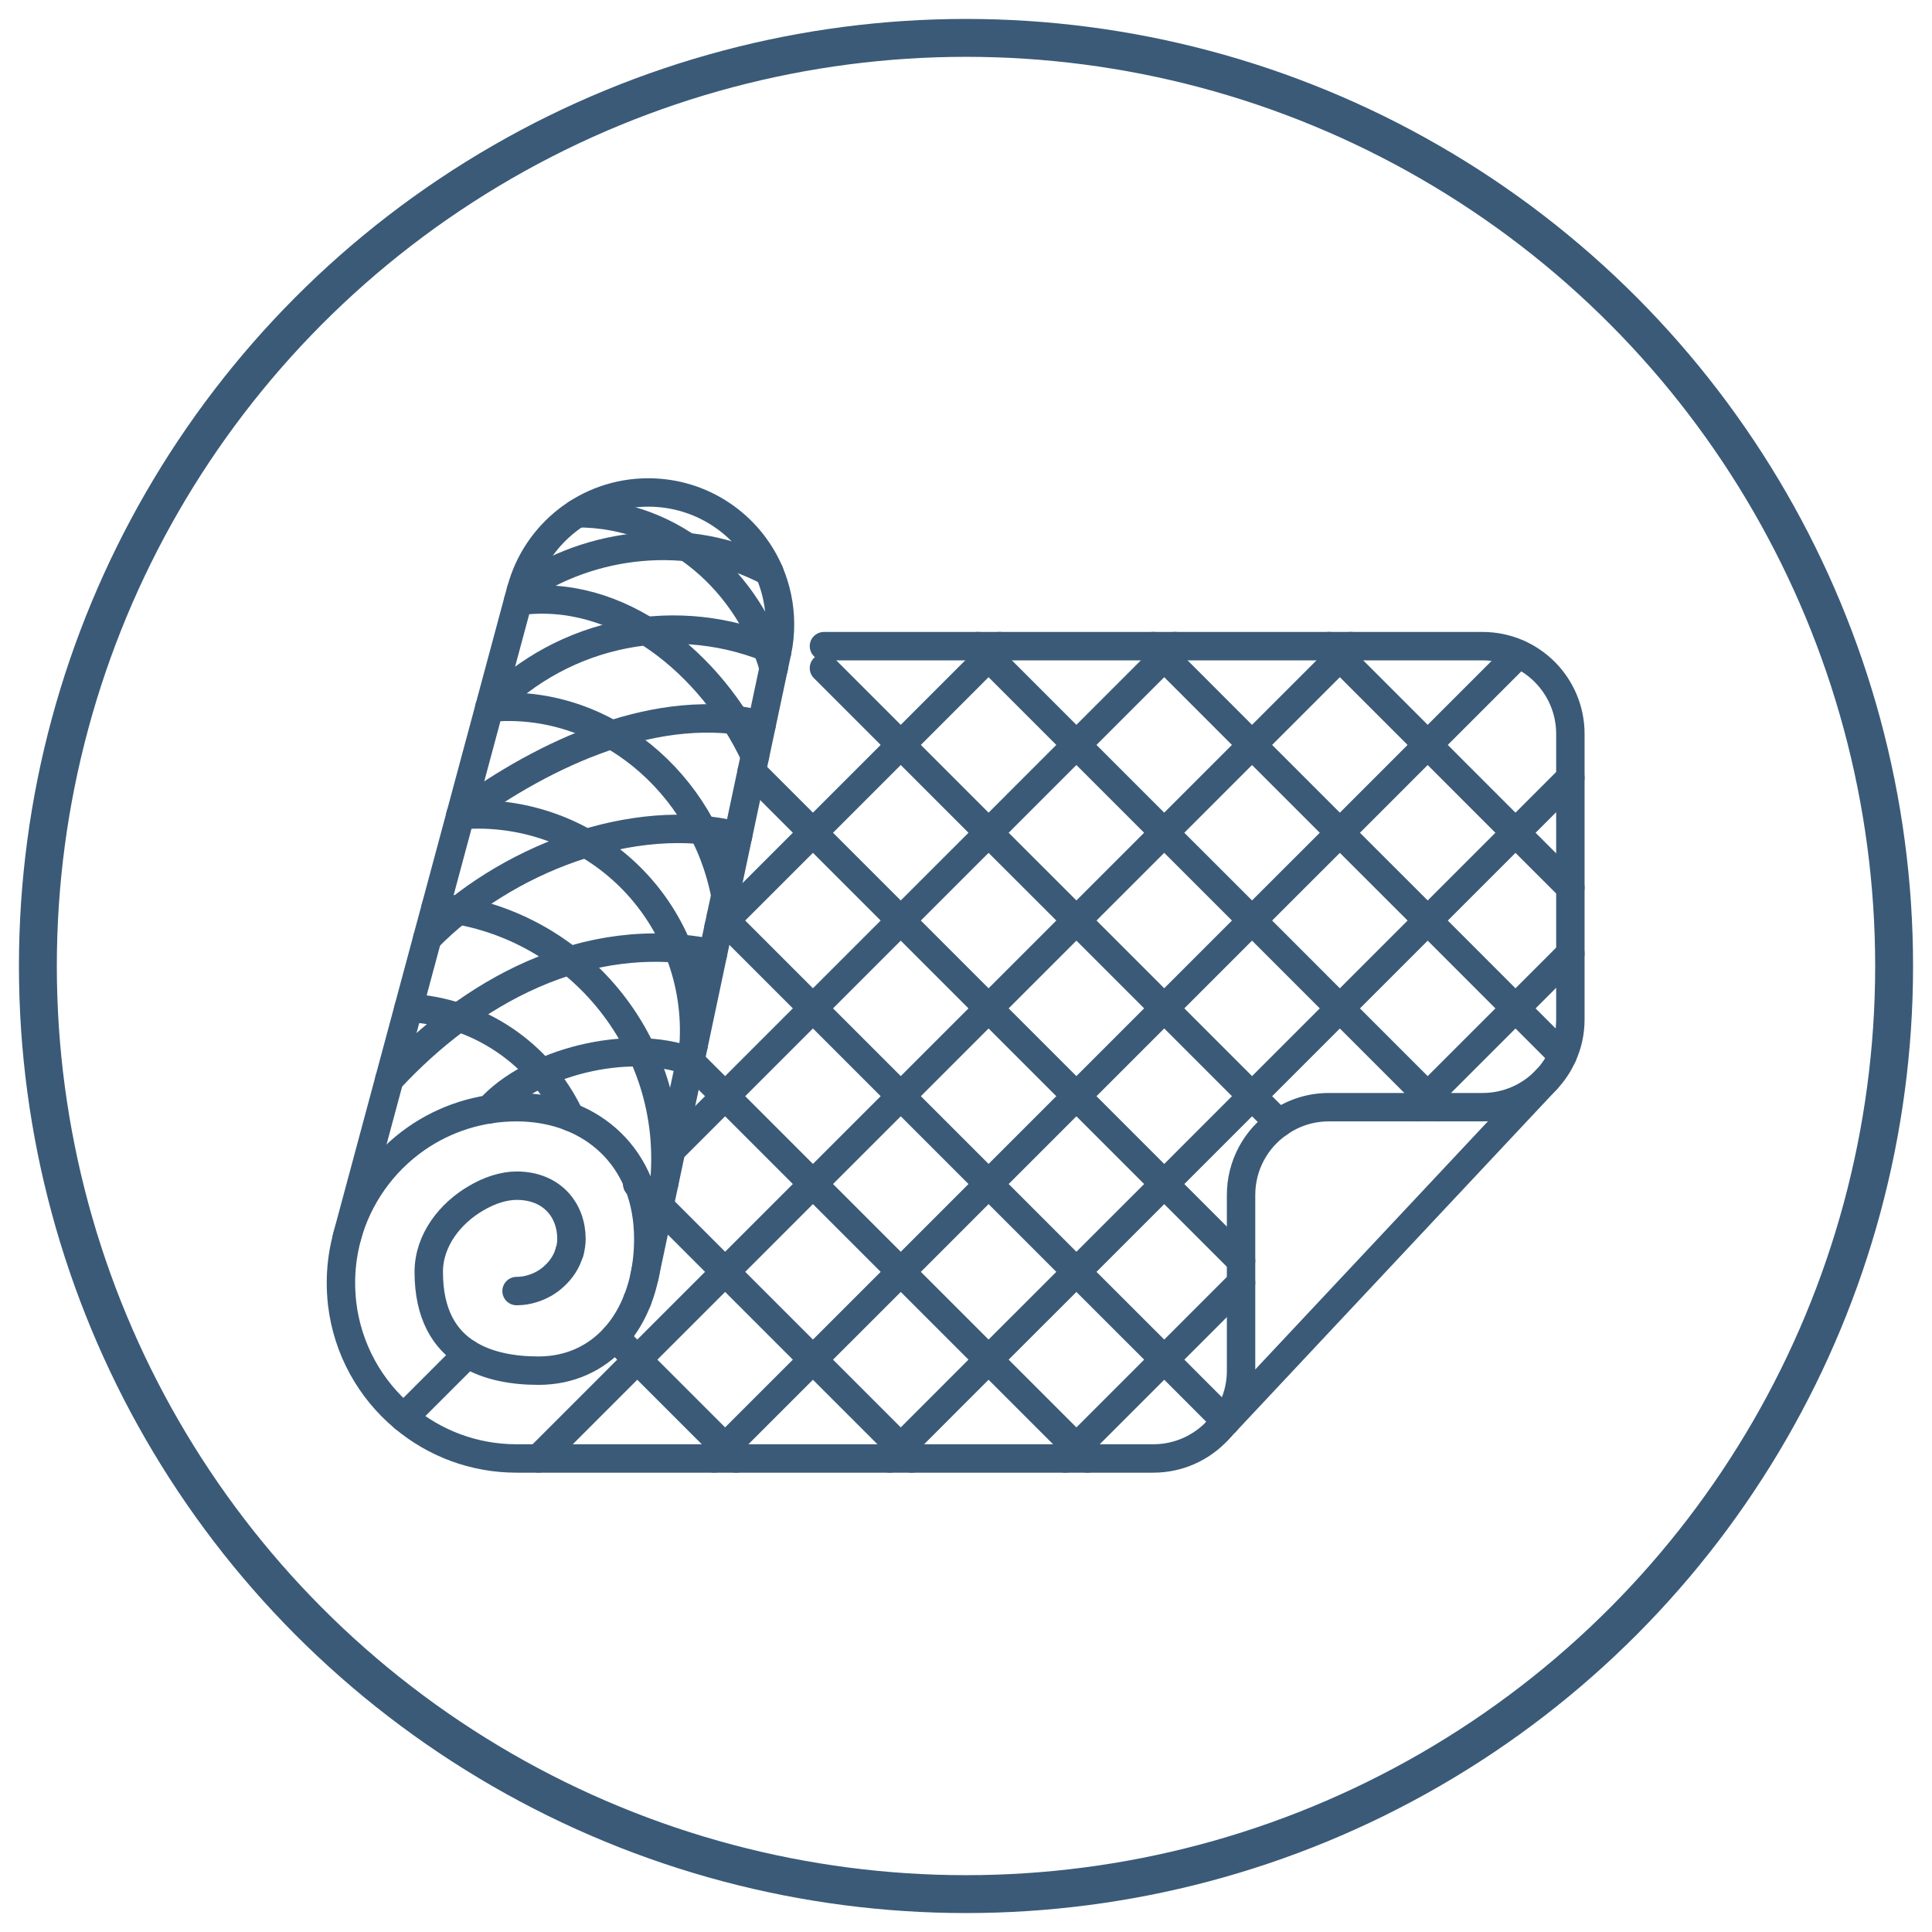
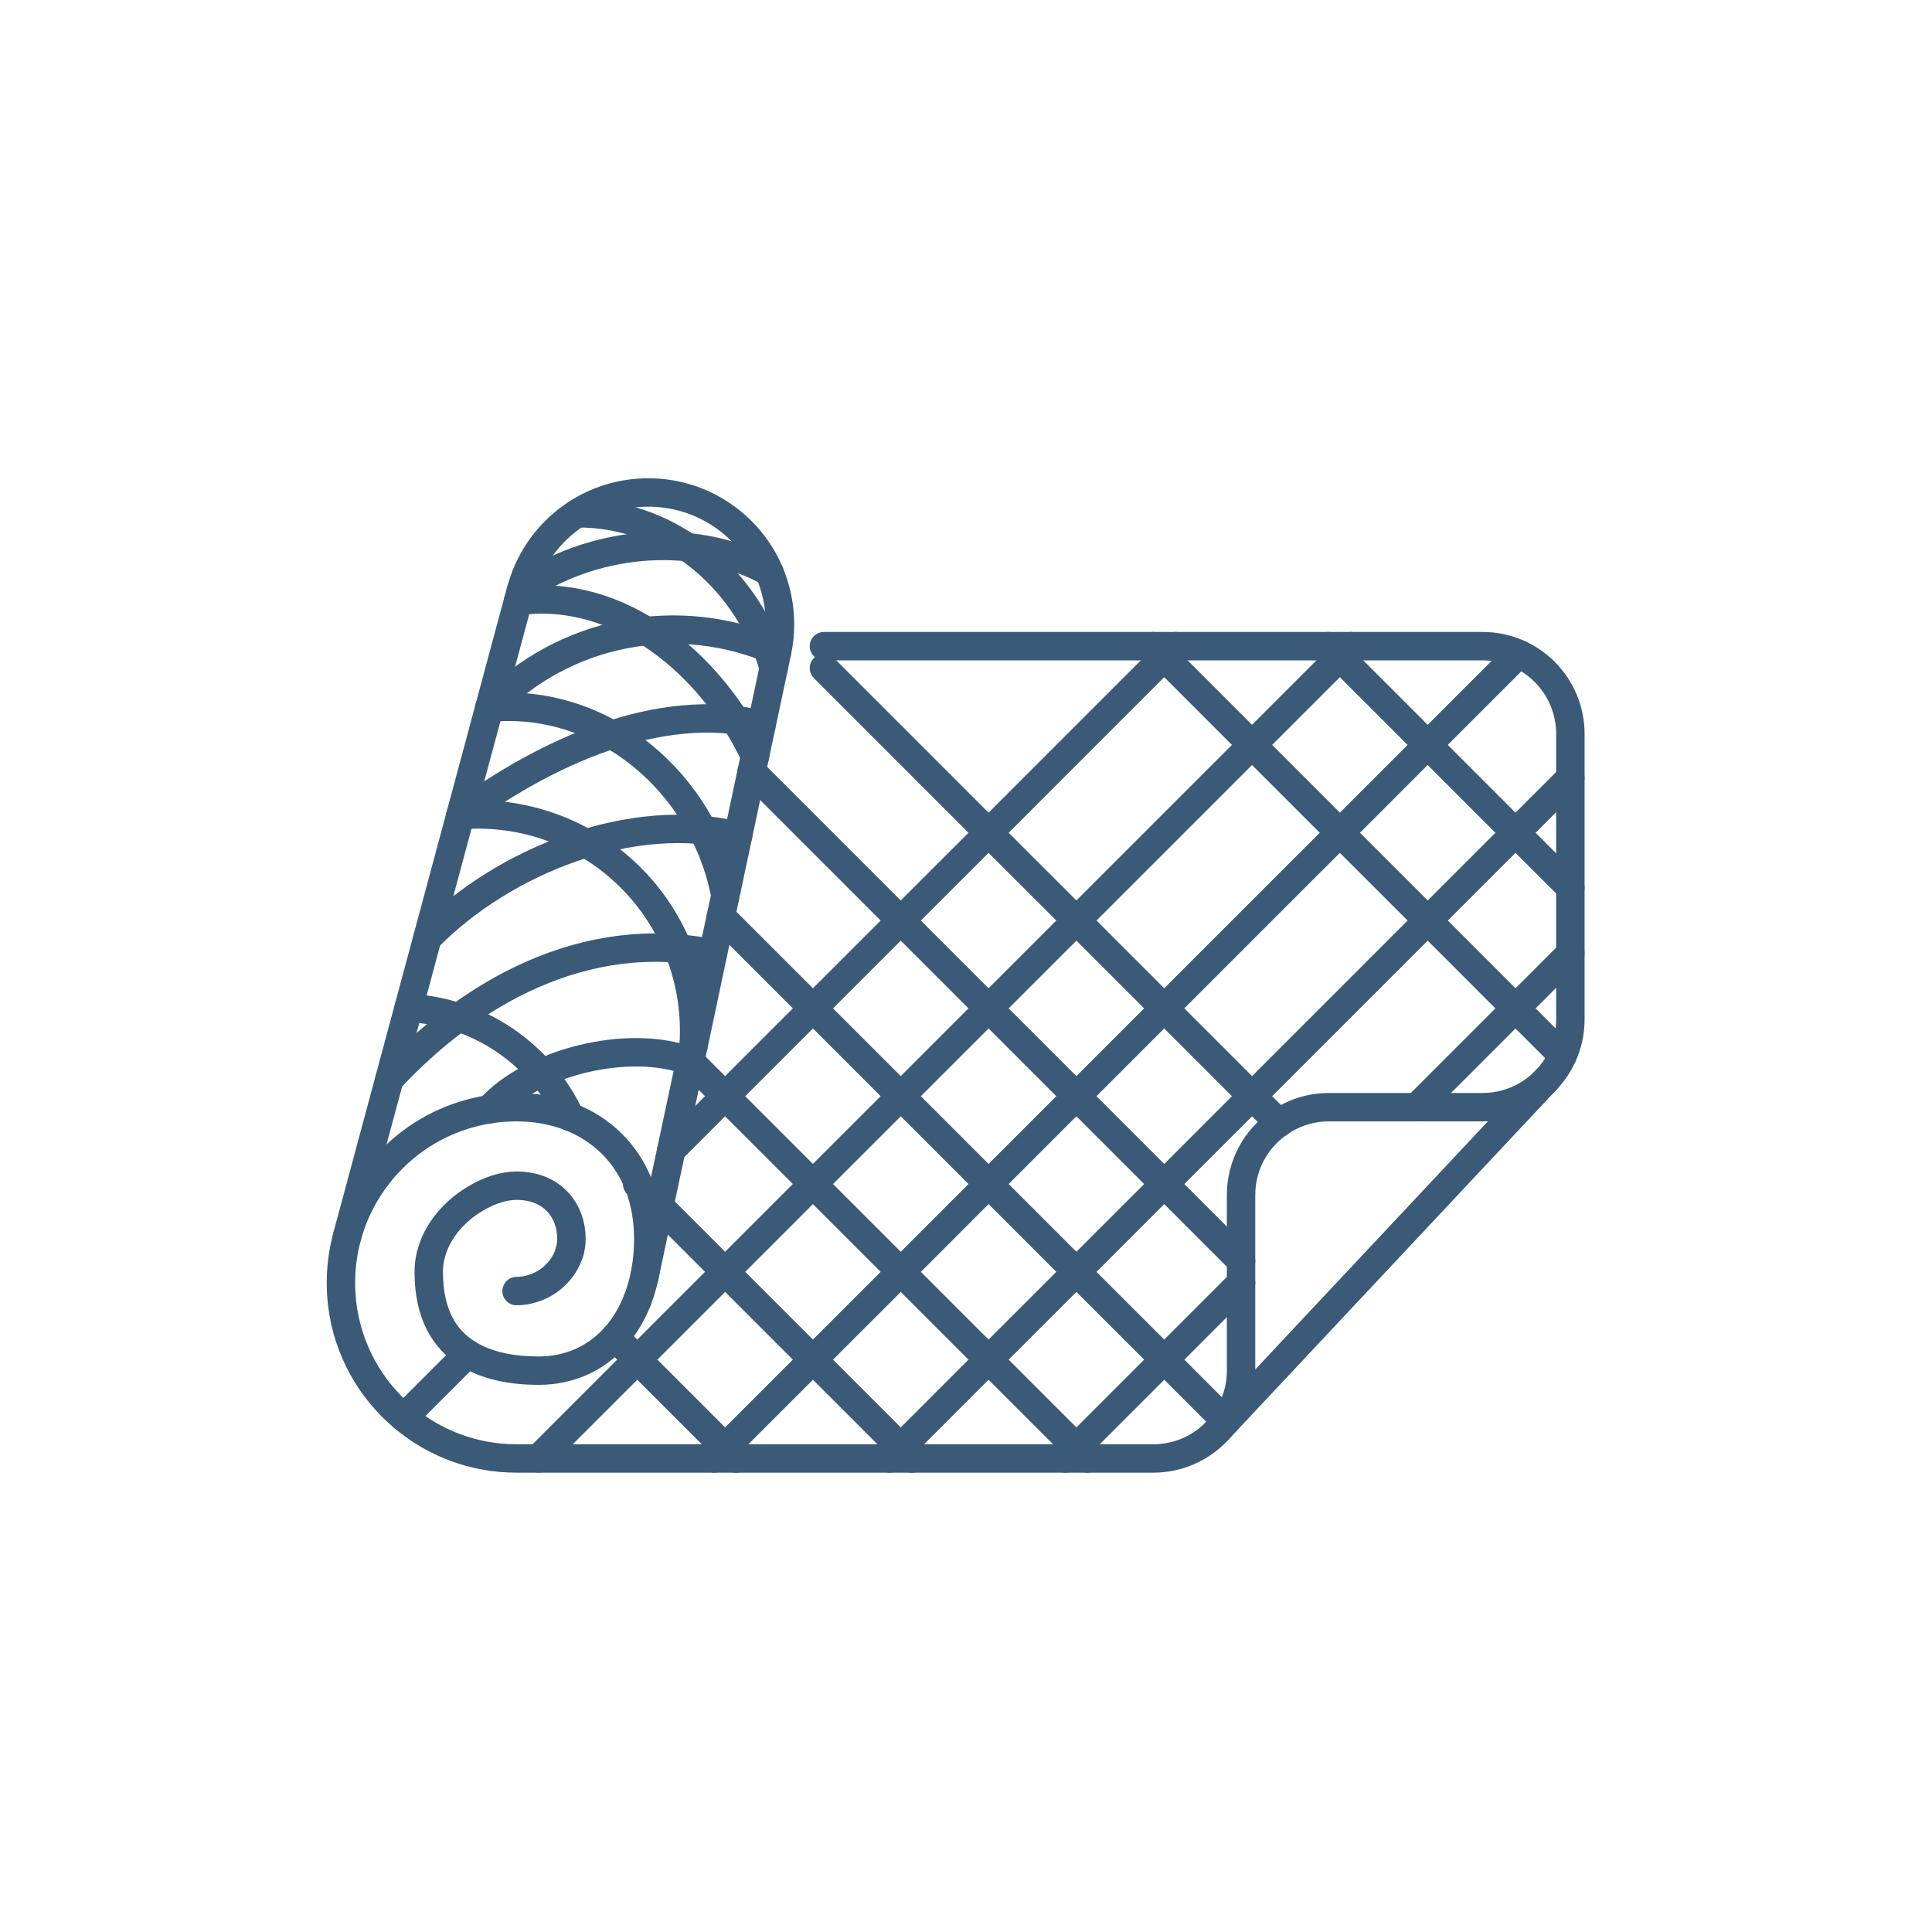
<svg xmlns="http://www.w3.org/2000/svg" width="51px" height="51px" viewBox="0 0 51 51" version="1.1">
  <title>Group</title>
  <g id="Page-1" stroke="none" stroke-width="1" fill="none" fill-rule="evenodd">
    <g id="Desktop---SS#1" transform="translate(-78, -131)" stroke="#3A5A78">
      <g id="Group" transform="translate(79, 132)">
-         <circle id="Oval_NonWovens" cx="24.5" cy="24.5" r="24.5" />
        <g id="ICON_NonWovens" transform="translate(8, 12)" stroke-linecap="round" stroke-linejoin="round" stroke-width="0.75">
          <path d="M4.636,21.081 C4.783,21.081 4.931,21.058 5.068,21.012 C5.276,20.947 5.468,20.838 5.624,20.692 C5.818,20.519 5.963,20.296 6.032,20.05 L6.035,20.047 C6.067,19.936 6.085,19.823 6.085,19.704 C6.085,18.954 5.578,18.299 4.636,18.299 C4.305,18.299 3.923,18.418 3.563,18.633 C2.897,19.02 2.318,19.727 2.318,20.577 C2.318,21.695 2.738,22.361 3.343,22.735 C3.876,23.069 4.555,23.182 5.216,23.182 C6.038,23.182 6.731,22.857 7.232,22.301 C7.606,21.884 7.875,21.336 8.012,20.698 C8.078,20.389 8.113,20.055 8.113,19.704 C8.113,19.183 8.026,18.714 7.867,18.299 C7.858,18.279 7.849,18.256 7.844,18.235 C7.499,17.4 6.861,16.799 6.05,16.482 C5.778,16.375 5.485,16.303 5.18,16.262 C5.004,16.239 4.822,16.227 4.636,16.227 C3.651,16.227 2.738,16.534 1.987,17.056 C1.104,17.673 0.446,18.589 0.158,19.655 C0.144,19.711 0.13,19.766 0.118,19.823 C0.04,20.157 8.8817842e-16,20.508 8.8817842e-16,20.863 C8.8817842e-16,21.049 0.011,21.231 0.031,21.411 C0.173,22.617 0.776,23.681 1.66,24.419 C2.466,25.095 3.503,25.5 4.636,25.5 L5.216,25.5 L5.795,25.5 L9.852,25.5 L10.431,25.5 L14.488,25.5 L15.068,25.5 L19.125,25.5 L19.704,25.5 L21.443,25.5 C22.109,25.5 22.712,25.219 23.135,24.768 C23.213,24.685 23.282,24.596 23.344,24.503 C23.608,24.13 23.761,23.675 23.761,23.182 L23.761,20.863 L23.761,20.284 L23.761,18.546 C23.761,17.757 24.155,17.059 24.758,16.644 C25.132,16.381 25.586,16.227 26.079,16.227 L28.397,16.227 L28.977,16.227 L30.136,16.227 C30.802,16.227 31.405,15.946 31.828,15.494 C32.002,15.309 32.144,15.098 32.248,14.862 C32.382,14.572 32.454,14.248 32.454,13.909 L32.454,12.171 L32.454,10.432 L32.454,7.534 L32.454,6.375 C32.454,5.094 31.417,4.057 30.136,4.057 L26.658,4.057 L26.079,4.057 L22.022,4.057 L21.443,4.057 L17.386,4.057 L16.806,4.057 L12.75,4.057" id="Stroke-1" />
          <path d="M0.158,19.655 L4.754,2.573 L4.757,2.573 C5.151,1.09 6.507,0 8.113,0 C9.544,0 10.773,0.863 11.306,2.097 C11.486,2.521 11.59,2.984 11.59,3.477 C11.59,3.726 11.567,3.969 11.515,4.202 L10.843,7.366 L10.031,11.191 L9.97,11.471 L9.22,15.016 L8.721,17.357 L8.406,18.838 L8.012,20.698" id="Stroke-3" />
          <line x1="23.134" y1="24.767" x2="31.828" y2="15.494" id="Stroke-5" />
          <polyline id="Stroke-7" points="19.125 25.5 19.415 25.21 21.733 22.892 23.761 20.863" />
          <polyline id="Stroke-9" points="28.397 16.227 28.687 15.937 31.005 13.619 32.454 12.17" />
          <polyline id="Stroke-11" points="32.454 7.534 31.005 8.983 28.687 11.301 26.369 13.619 24.051 15.937 21.733 18.256 19.414 20.574 17.096 22.891 14.778 25.21 14.488 25.5" />
          <polyline id="Stroke-13" points="31.086 4.265 28.687 6.664 26.369 8.983 24.05 11.3 21.732 13.619 19.414 15.937 17.096 18.255 14.778 20.574 12.46 22.891 10.141 25.209 9.852 25.499" />
          <polyline id="Stroke-15" points="26.658 4.056 26.368 4.346 24.05 6.664 21.732 8.983 19.414 11.3 17.095 13.619 14.778 15.937 12.459 18.255 10.141 20.574 7.823 22.891 5.505 25.209 5.215 25.499" />
          <polyline id="Stroke-17" points="22.022 4.056 21.732 4.346 19.414 6.664 17.096 8.983 14.778 11.3 12.459 13.619 10.141 15.937 8.721 17.357" />
          <line x1="6.035" y1="20.047" x2="6.032" y2="20.05" id="Stroke-19" />
          <polyline id="Stroke-21" points="1.66 24.419 3.187 22.892 3.343 22.735" />
          <line x1="7.844" y1="18.235" x2="7.823" y2="18.256" id="Stroke-23" />
-           <polyline id="Stroke-25" points="9.97 11.471 10.141 11.3 12.459 8.983 14.778 6.664 17.095 4.346 17.386 4.056" />
          <polyline id="Stroke-27" points="19.704 25.5 19.414 25.21 17.096 22.892 14.778 20.574 12.46 18.256 10.141 15.937 9.458 15.254 9.221 15.017" />
          <polyline id="Stroke-29" points="15.068 25.5 14.778 25.21 12.46 22.892 10.142 20.574 8.647 19.078 8.406 18.838" />
          <line x1="7.867" y1="18.299" x2="7.824" y2="18.256" id="Stroke-31" />
          <polyline id="Stroke-33" points="10.431 25.5 10.141 25.21 7.823 22.892 7.38 22.449 7.232 22.301" />
          <polyline id="Stroke-35" points="10.031 11.191 10.141 11.3 10.269 11.428 12.46 13.619 14.778 15.937 17.096 18.255 19.414 20.574 21.733 22.891 23.344 24.503 23.364 24.523" />
          <polyline id="Stroke-37" points="10.843 7.366 11.083 7.606 12.46 8.983 14.778 11.301 17.096 13.619 19.414 15.937 21.733 18.256 23.761 20.284" />
          <polyline id="Stroke-39" points="12.75 4.636 14.778 6.664 17.096 8.983 19.415 11.3 21.733 13.618 24.051 15.937 24.758 16.644" />
-           <polyline id="Stroke-41" points="28.977 16.227 28.687 15.937 26.369 13.619 24.051 11.3 21.733 8.983 19.414 6.664 17.096 4.346 16.807 4.056" />
          <polyline id="Stroke-43" points="32.248 14.862 31.005 13.619 28.687 11.3 26.369 8.983 24.051 6.665 21.733 4.346 21.443 4.056" />
          <polyline id="Stroke-45" points="26.079 4.056 26.369 4.346 28.687 6.664 31.005 8.983 32.454 10.431" />
          <line x1="7.824" y1="21.324" x2="7.824" y2="21.321" id="Stroke-47" />
-           <path d="M8.534,18.235 C8.892,14.553 6.186,11.283 2.501,10.947" id="Stroke-49" />
          <path d="M9.31,14.591 C9.422,12.934 8.807,11.31 7.625,10.143 C6.443,8.976 4.81,8.383 3.155,8.518" id="Stroke-51" />
          <path d="M10.148,10.64 C9.586,7.676 6.921,5.398 3.918,5.682" id="Stroke-53" />
          <path d="M10.929,6.958 C9.786,4.522 7.34,2.497 4.675,2.869" id="Stroke-55" />
          <path d="M1.786,13.606 C3.629,13.705 5.267,14.81 6.049,16.482" id="Stroke-57" />
          <path d="M6.239,0.548 C8.832,0.548 10.799,2.443 11.424,4.636" id="Stroke-59" />
          <path d="M1.278,15.494 C3.39,13.211 6.441,11.472 9.822,12.171" id="Stroke-61" />
          <path d="M2.281,11.765 C4.298,9.706 7.715,8.365 10.482,9.07" id="Stroke-63" />
          <path d="M3.155,8.517 C5.386,6.868 8.411,5.471 11.104,6.132" id="Stroke-65" />
          <path d="M3.918,5.682 C5.888,3.642 8.923,3.05 11.515,4.202" id="Stroke-67" />
          <path d="M4.758,2.573 C6.55,1.309 9.22,0.966 11.306,2.097" id="Stroke-69" />
          <path d="M9.22,15.016 C7.592,14.396 5.033,15.043 3.918,16.283" id="Stroke-71" />
        </g>
      </g>
    </g>
  </g>
</svg>